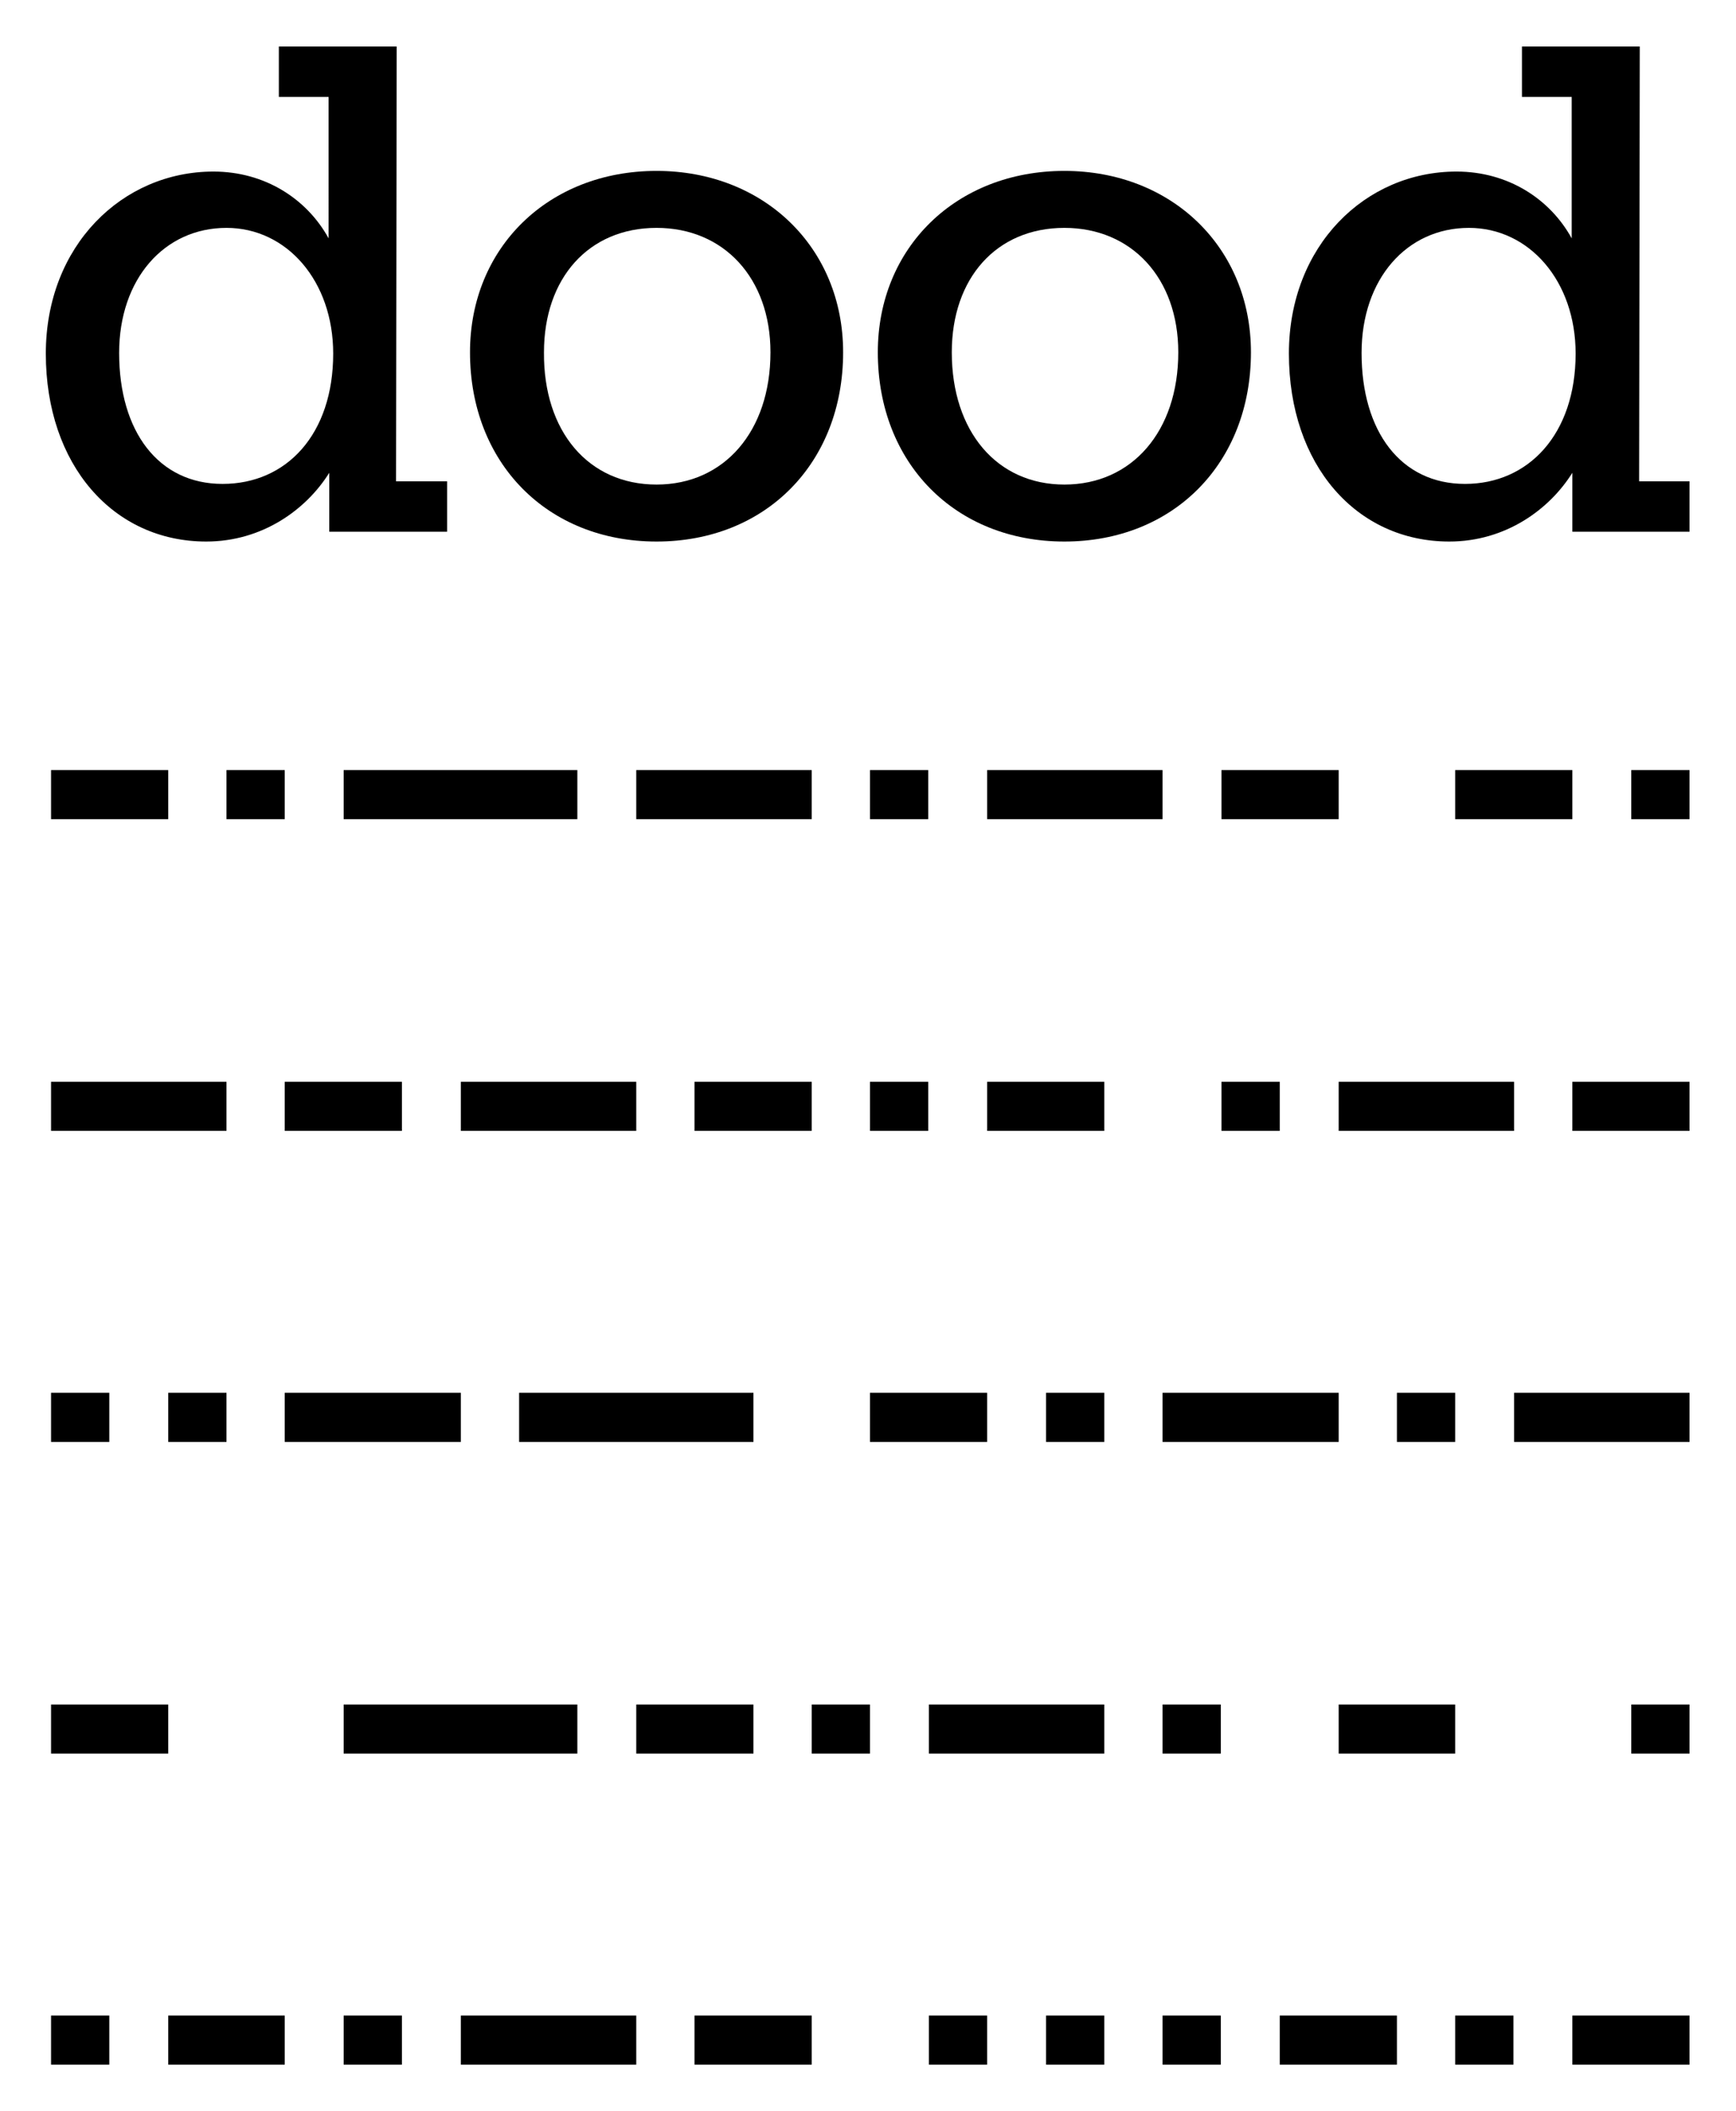
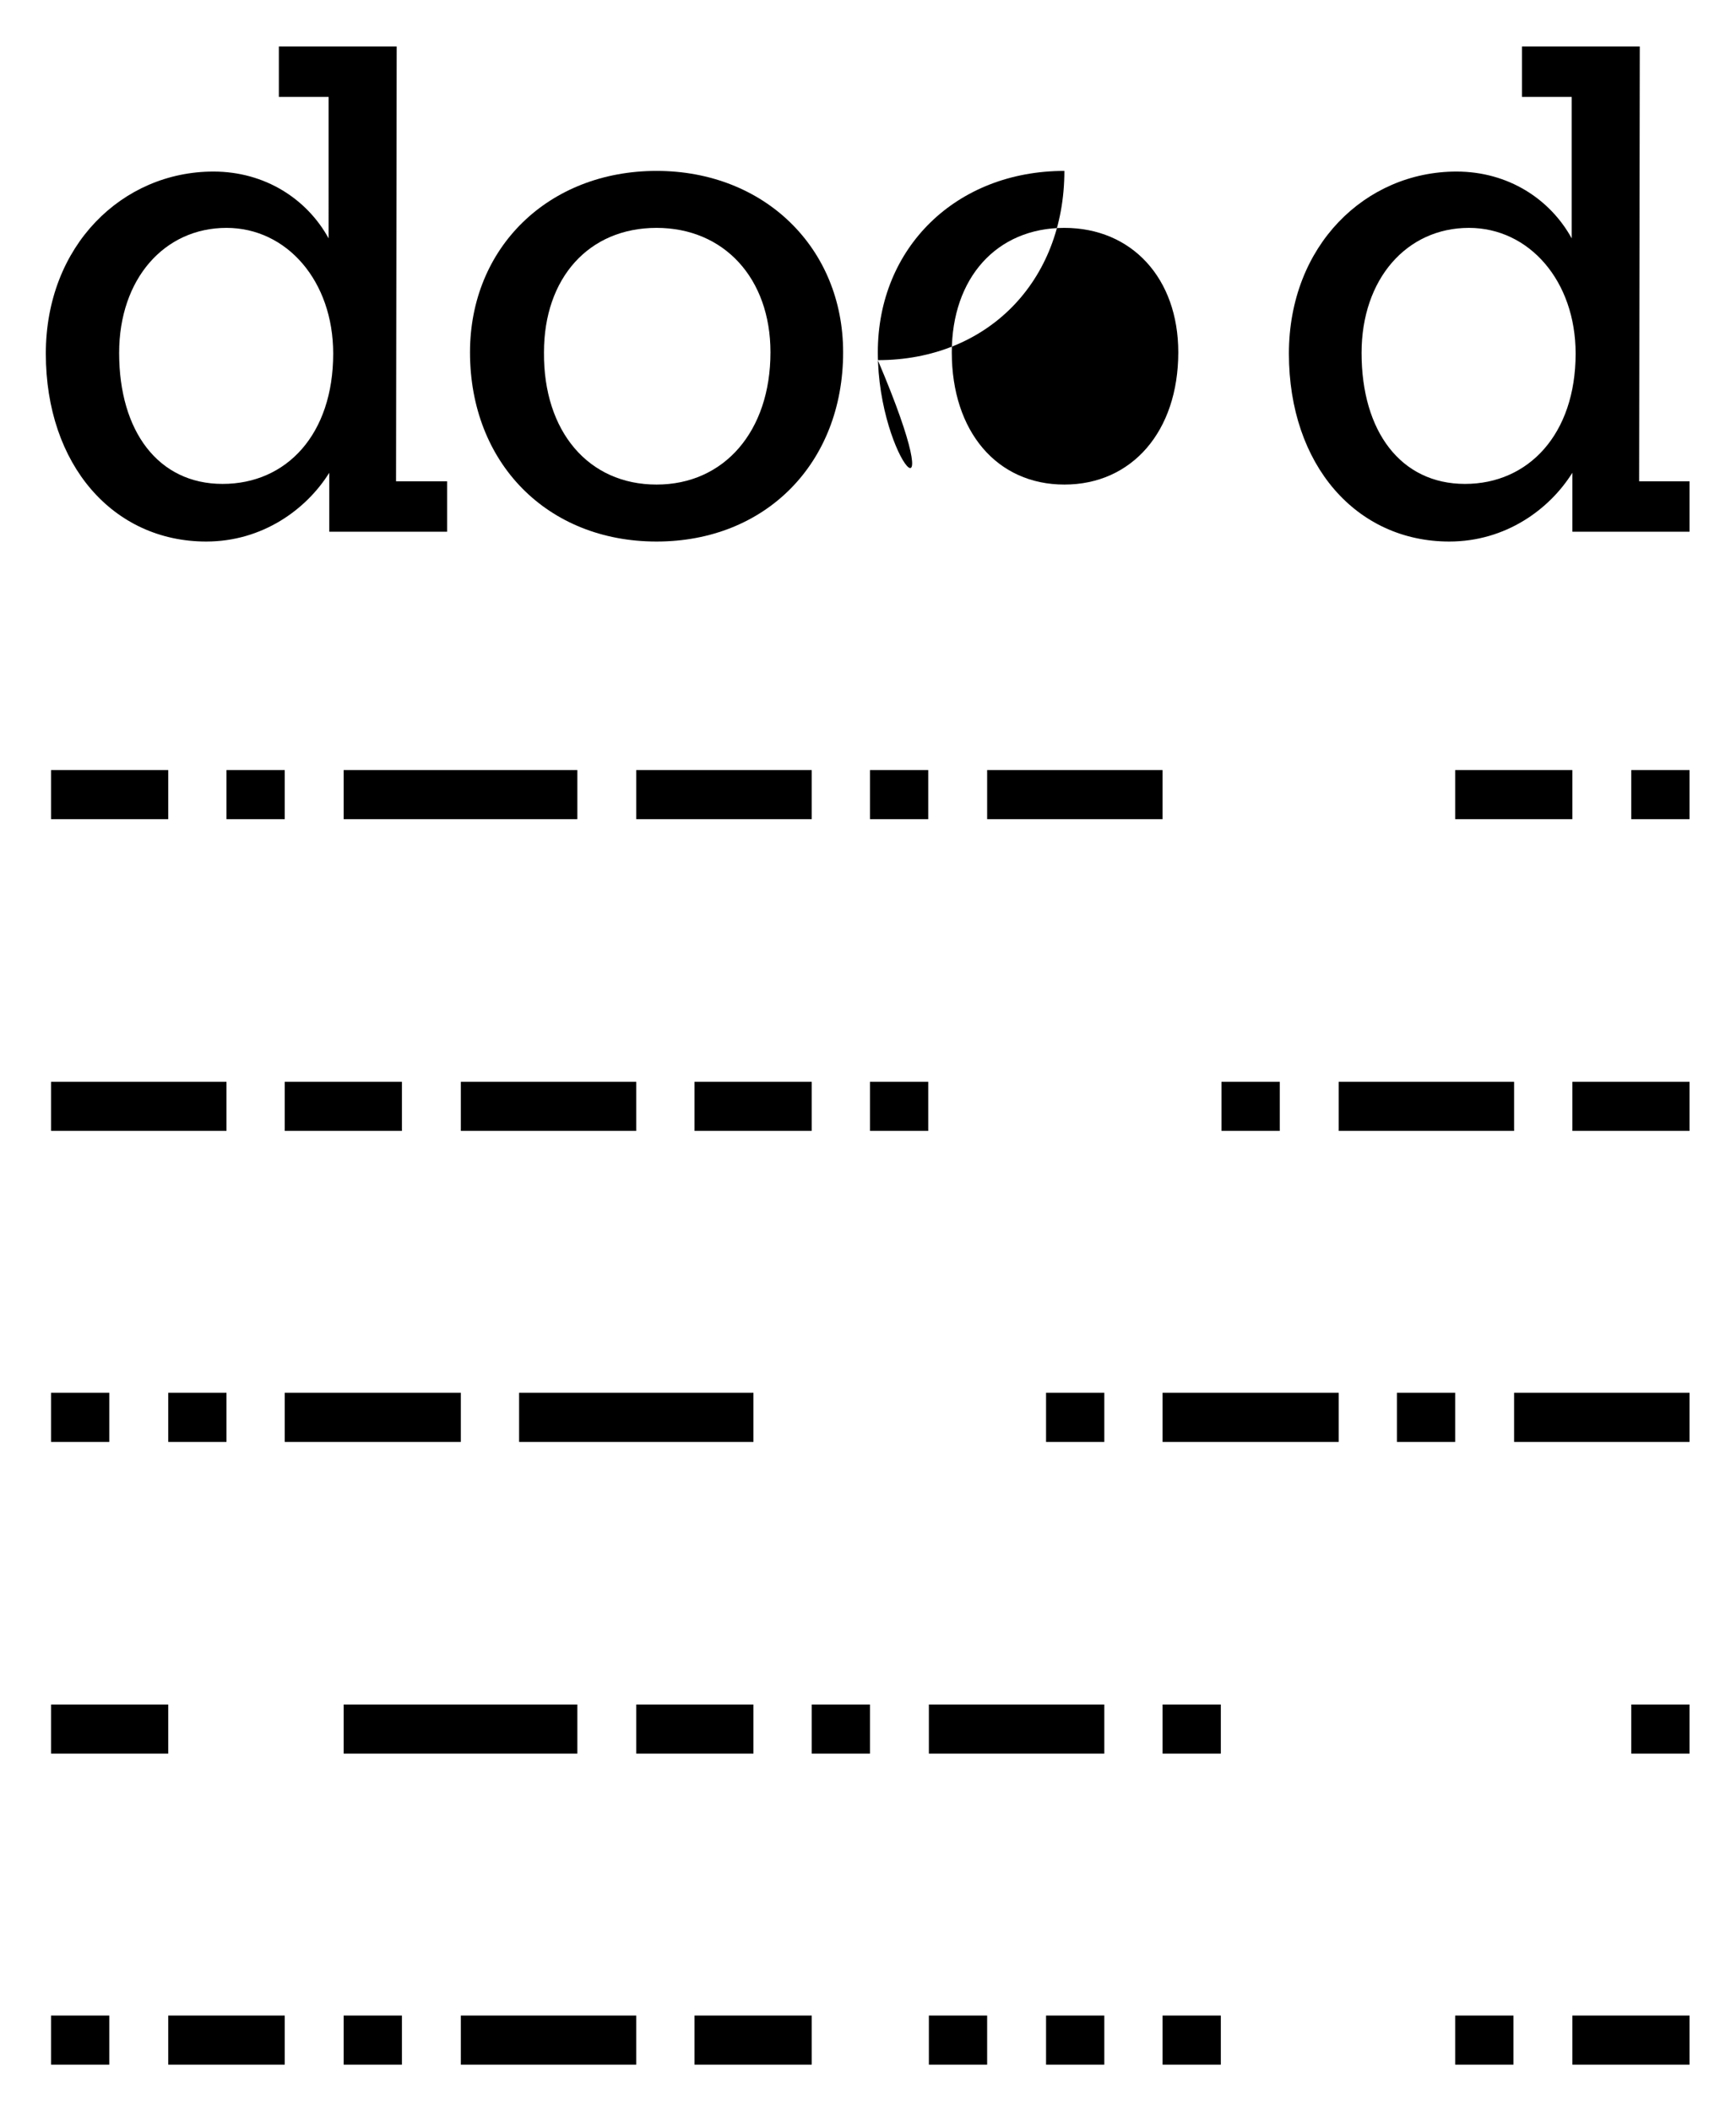
<svg xmlns="http://www.w3.org/2000/svg" version="1.1" id="Calque_1" x="0px" y="0px" viewBox="0 0 265.2 322.4" style="enable-background:new 0 0 265.2 322.4;" xml:space="preserve">
  <style type="text/css">
	.st0{display:none;}
	.st1{display:inline;fill:#E6007E;}
</style>
  <g>
    <g>
      <g>
        <polygon points="79.3,117.6 70.4,117.6 61.4,117.6 52.5,117.6 52.5,125.1 61.4,125.1 70.4,125.1 79.3,125.1 88.2,125.1      88.2,117.6    " />
        <polygon points="106.1,212.7 97.2,212.7 88.2,212.7 79.3,212.7 79.3,220.2 88.2,220.2 97.2,220.2 106.1,220.2 115.1,220.2      115.1,212.7    " />
        <polygon points="79.3,260.3 70.4,260.3 61.4,260.3 52.5,260.3 52.5,267.8 61.4,267.8 70.4,267.8 79.3,267.8 88.2,267.8      88.2,260.3    " />
      </g>
      <g>
        <polygon points="115.1,117.6 106.1,117.6 97.2,117.6 97.2,125.1 106.1,125.1 115.1,125.1 124,125.1 124,117.6    " />
        <polygon points="168.7,117.6 159.8,117.6 150.8,117.6 150.8,125.1 159.8,125.1 168.7,125.1 177.6,125.1 177.6,117.6    " />
        <polygon points="25.7,165.2 16.7,165.2 7.8,165.2 7.8,172.7 16.7,172.7 25.7,172.7 34.6,172.7 34.6,165.2    " />
        <polygon points="88.2,165.2 79.3,165.2 70.4,165.2 70.4,172.7 79.3,172.7 88.2,172.7 97.2,172.7 97.2,165.2    " />
        <polygon points="222.3,165.2 213.4,165.2 204.5,165.2 204.5,172.7 213.4,172.7 222.3,172.7 231.3,172.7 231.3,165.2    " />
        <polygon points="61.4,212.7 52.5,212.7 43.5,212.7 43.5,220.2 52.5,220.2 61.4,220.2 70.4,220.2 70.4,212.7    " />
        <polygon points="195.5,212.7 186.6,212.7 177.6,212.7 177.6,220.2 186.6,220.2 195.5,220.2 204.5,220.2 204.5,212.7    " />
        <polygon points="249.2,212.7 240.2,212.7 231.3,212.7 231.3,220.2 240.2,220.2 249.2,220.2 258.1,220.2 258.1,212.7    " />
        <polygon points="159.8,260.3 150.8,260.3 141.9,260.3 141.9,267.8 150.8,267.8 159.8,267.8 168.7,267.8 168.7,260.3    " />
        <polygon points="88.2,307.8 79.3,307.8 70.4,307.8 70.4,315.3 79.3,315.3 88.2,315.3 97.2,315.3 97.2,307.8    " />
      </g>
      <g>
        <g>
          <rect x="34.6" y="117.6" width="8.9" height="7.5" />
        </g>
        <g>
          <rect x="132.9" y="117.6" width="8.9" height="7.5" />
        </g>
        <g>
          <rect x="249.2" y="117.6" width="8.9" height="7.5" />
        </g>
        <g>
          <rect x="132.9" y="165.2" width="8.9" height="7.5" />
        </g>
        <g>
          <rect x="186.6" y="165.2" width="8.9" height="7.5" />
        </g>
        <g>
          <rect x="7.8" y="212.7" width="8.9" height="7.5" />
        </g>
        <g>
          <rect x="25.7" y="212.7" width="8.9" height="7.5" />
        </g>
        <g>
          <rect x="159.8" y="212.7" width="8.9" height="7.5" />
        </g>
        <g>
          <rect x="213.4" y="212.7" width="8.9" height="7.5" />
        </g>
        <g>
          <rect x="124" y="260.3" width="8.9" height="7.5" />
        </g>
        <g>
          <rect x="177.6" y="260.3" width="8.9" height="7.5" />
        </g>
        <g>
          <rect x="249.2" y="260.3" width="8.9" height="7.5" />
        </g>
        <g>
          <rect x="7.8" y="307.8" width="8.9" height="7.5" />
        </g>
        <g>
          <rect x="52.5" y="307.8" width="8.9" height="7.5" />
        </g>
        <g>
          <rect x="141.9" y="307.8" width="8.9" height="7.5" />
        </g>
        <g>
          <rect x="159.8" y="307.8" width="8.9" height="7.5" />
        </g>
        <g>
          <rect x="177.6" y="307.8" width="8.9" height="7.5" />
        </g>
        <g>
          <rect x="222.3" y="307.8" width="8.9" height="7.5" />
        </g>
      </g>
      <g>
        <polygon points="16.7,117.6 7.8,117.6 7.8,125.1 16.7,125.1 25.7,125.1 25.7,117.6    " />
-         <polygon points="195.5,117.6 186.6,117.6 186.6,125.1 195.5,125.1 204.5,125.1 204.5,117.6    " />
        <polygon points="231.3,117.6 222.3,117.6 222.3,125.1 231.3,125.1 240.2,125.1 240.2,117.6    " />
        <polygon points="52.5,165.2 43.5,165.2 43.5,172.7 52.5,172.7 61.4,172.7 61.4,165.2    " />
        <polygon points="115.1,165.2 106.1,165.2 106.1,172.7 115.1,172.7 124,172.7 124,165.2    " />
-         <polygon points="159.8,165.2 150.8,165.2 150.8,172.7 159.8,172.7 168.7,172.7 168.7,165.2    " />
        <polygon points="249.2,165.2 240.2,165.2 240.2,172.7 249.2,172.7 258.1,172.7 258.1,165.2    " />
-         <polygon points="141.9,212.7 132.9,212.7 132.9,220.2 141.9,220.2 150.8,220.2 150.8,212.7    " />
        <polygon points="16.7,260.3 7.8,260.3 7.8,267.8 16.7,267.8 25.7,267.8 25.7,260.3    " />
        <polygon points="106.1,260.3 97.2,260.3 97.2,267.8 106.1,267.8 115.1,267.8 115.1,260.3    " />
-         <polygon points="213.4,260.3 204.5,260.3 204.5,267.8 213.4,267.8 222.3,267.8 222.3,260.3    " />
        <polygon points="34.6,307.8 25.7,307.8 25.7,315.3 34.6,315.3 43.5,315.3 43.5,307.8    " />
        <polygon points="115.1,307.8 106.1,307.8 106.1,315.3 115.1,315.3 124,315.3 124,307.8    " />
-         <rect x="195.5" y="307.8" width="17.9" height="7.5" />
        <polygon points="249.2,307.8 240.2,307.8 240.2,315.3 249.2,315.3 258.1,315.3 258.1,307.8    " />
      </g>
    </g>
    <g>
      <path d="M68.3,73.5v7.7H50.3v-9c-3.5,5.6-10.2,10.5-18.8,10.5c-14.2,0-24.5-11.7-24.5-28.7c0-16.5,11.7-27.8,25.6-27.8    c7.9,0,14.3,4.2,17.6,10.2V14.8h-7.6V7.1h18l-0.1,66.4H68.3z M50.9,54c0-11.1-7.1-19.2-16.3-19.2c-9.5,0-16.4,7.8-16.4,19.1    c0,12,6,20,15.8,20S50.9,66.3,50.9,54z" />
      <path d="M71.8,53.8c0-16,12-27.7,28.5-27.7c16.4,0,28.5,11.7,28.5,27.7c0,16.9-11.8,28.9-28.5,28.9S71.8,70.7,71.8,53.8z     M117.7,53.8c0-11.3-7.1-19-17.4-19c-10.4,0-17.2,7.7-17.2,19C83,65.9,89.9,74,100.3,74C110.6,74,117.7,65.9,117.7,53.8z" />
-       <path d="M134.1,53.8c0-16,12-27.7,28.5-27.7c16.4,0,28.5,11.7,28.5,27.7c0,16.9-11.8,28.9-28.5,28.9    C145.9,82.7,134.1,70.7,134.1,53.8z M180,53.8c0-11.3-7.1-19-17.4-19c-10.4,0-17.2,7.7-17.2,19c0,12.1,6.9,20.2,17.2,20.2    C172.9,74,180,65.9,180,53.8z" />
+       <path d="M134.1,53.8c0-16,12-27.7,28.5-27.7c0,16.9-11.8,28.9-28.5,28.9    C145.9,82.7,134.1,70.7,134.1,53.8z M180,53.8c0-11.3-7.1-19-17.4-19c-10.4,0-17.2,7.7-17.2,19c0,12.1,6.9,20.2,17.2,20.2    C172.9,74,180,65.9,180,53.8z" />
      <path d="M258.1,73.5v7.7h-17.9v-9c-3.5,5.6-10.2,10.5-18.8,10.5c-14.2,0-24.5-11.7-24.5-28.7c0-16.5,11.7-27.8,25.6-27.8    c7.9,0,14.3,4.2,17.6,10.2V14.8h-7.6V7.1h18l-0.1,66.4H258.1z M240.7,54c0-11.1-7.1-19.2-16.3-19.2c-9.5,0-16.4,7.8-16.4,19.1    c0,12,6,20,15.8,20C233.5,73.9,240.7,66.3,240.7,54z" />
    </g>
  </g>
  <g class="st0">
    <path class="st1" d="M24-21.8c0-16,12-27.7,28.5-27.7C68.9-49.5,81-37.8,81-21.8C81-4.9,69.2,7.1,52.5,7.1S24-4.9,24-21.8z    M69.9-21.8c0-11.3-7.1-19-17.4-19c-10.4,0-17.2,7.7-17.2,19c0,12.1,6.9,20.2,17.2,20.2C62.8-1.6,69.9-9.7,69.9-21.8z" />
    <path class="st1" d="M55.3,343c0-16,12-27.7,28.5-27.7c16.4,0,28.5,11.7,28.5,27.7c0,16.9-11.8,28.9-28.5,28.9S55.3,359.9,55.3,343   z M101.2,343c0-11.3-7.1-19-17.4-19c-10.4,0-17.2,7.7-17.2,19c0,12.1,6.9,20.2,17.2,20.2C94.1,363.2,101.2,355.1,101.2,343z" />
    <path class="st1" d="M-21.8,201.2c-16,0-27.7-12-27.7-28.5c0-16.4,11.7-28.5,27.7-28.5c16.9,0,28.9,11.8,28.9,28.5   S-4.9,201.2-21.8,201.2z M-21.8,155.2c-11.3,0-19,7.1-19,17.4c0,10.4,7.7,17.2,19,17.2c12.1,0,20.2-6.9,20.2-17.2   C-1.6,162.3-9.7,155.2-21.8,155.2z" />
    <path class="st1" d="M286.5,201.2c-16,0-27.7-12-27.7-28.5c0-16.4,11.7-28.5,27.7-28.5c16.9,0,28.9,11.8,28.9,28.5   S303.4,201.2,286.5,201.2z M286.5,155.2c-11.3,0-19,7.1-19,17.4c0,10.4,7.7,17.2,19,17.2c12.1,0,20.2-6.9,20.2-17.2   C306.7,162.3,298.6,155.2,286.5,155.2z" />
  </g>
</svg>